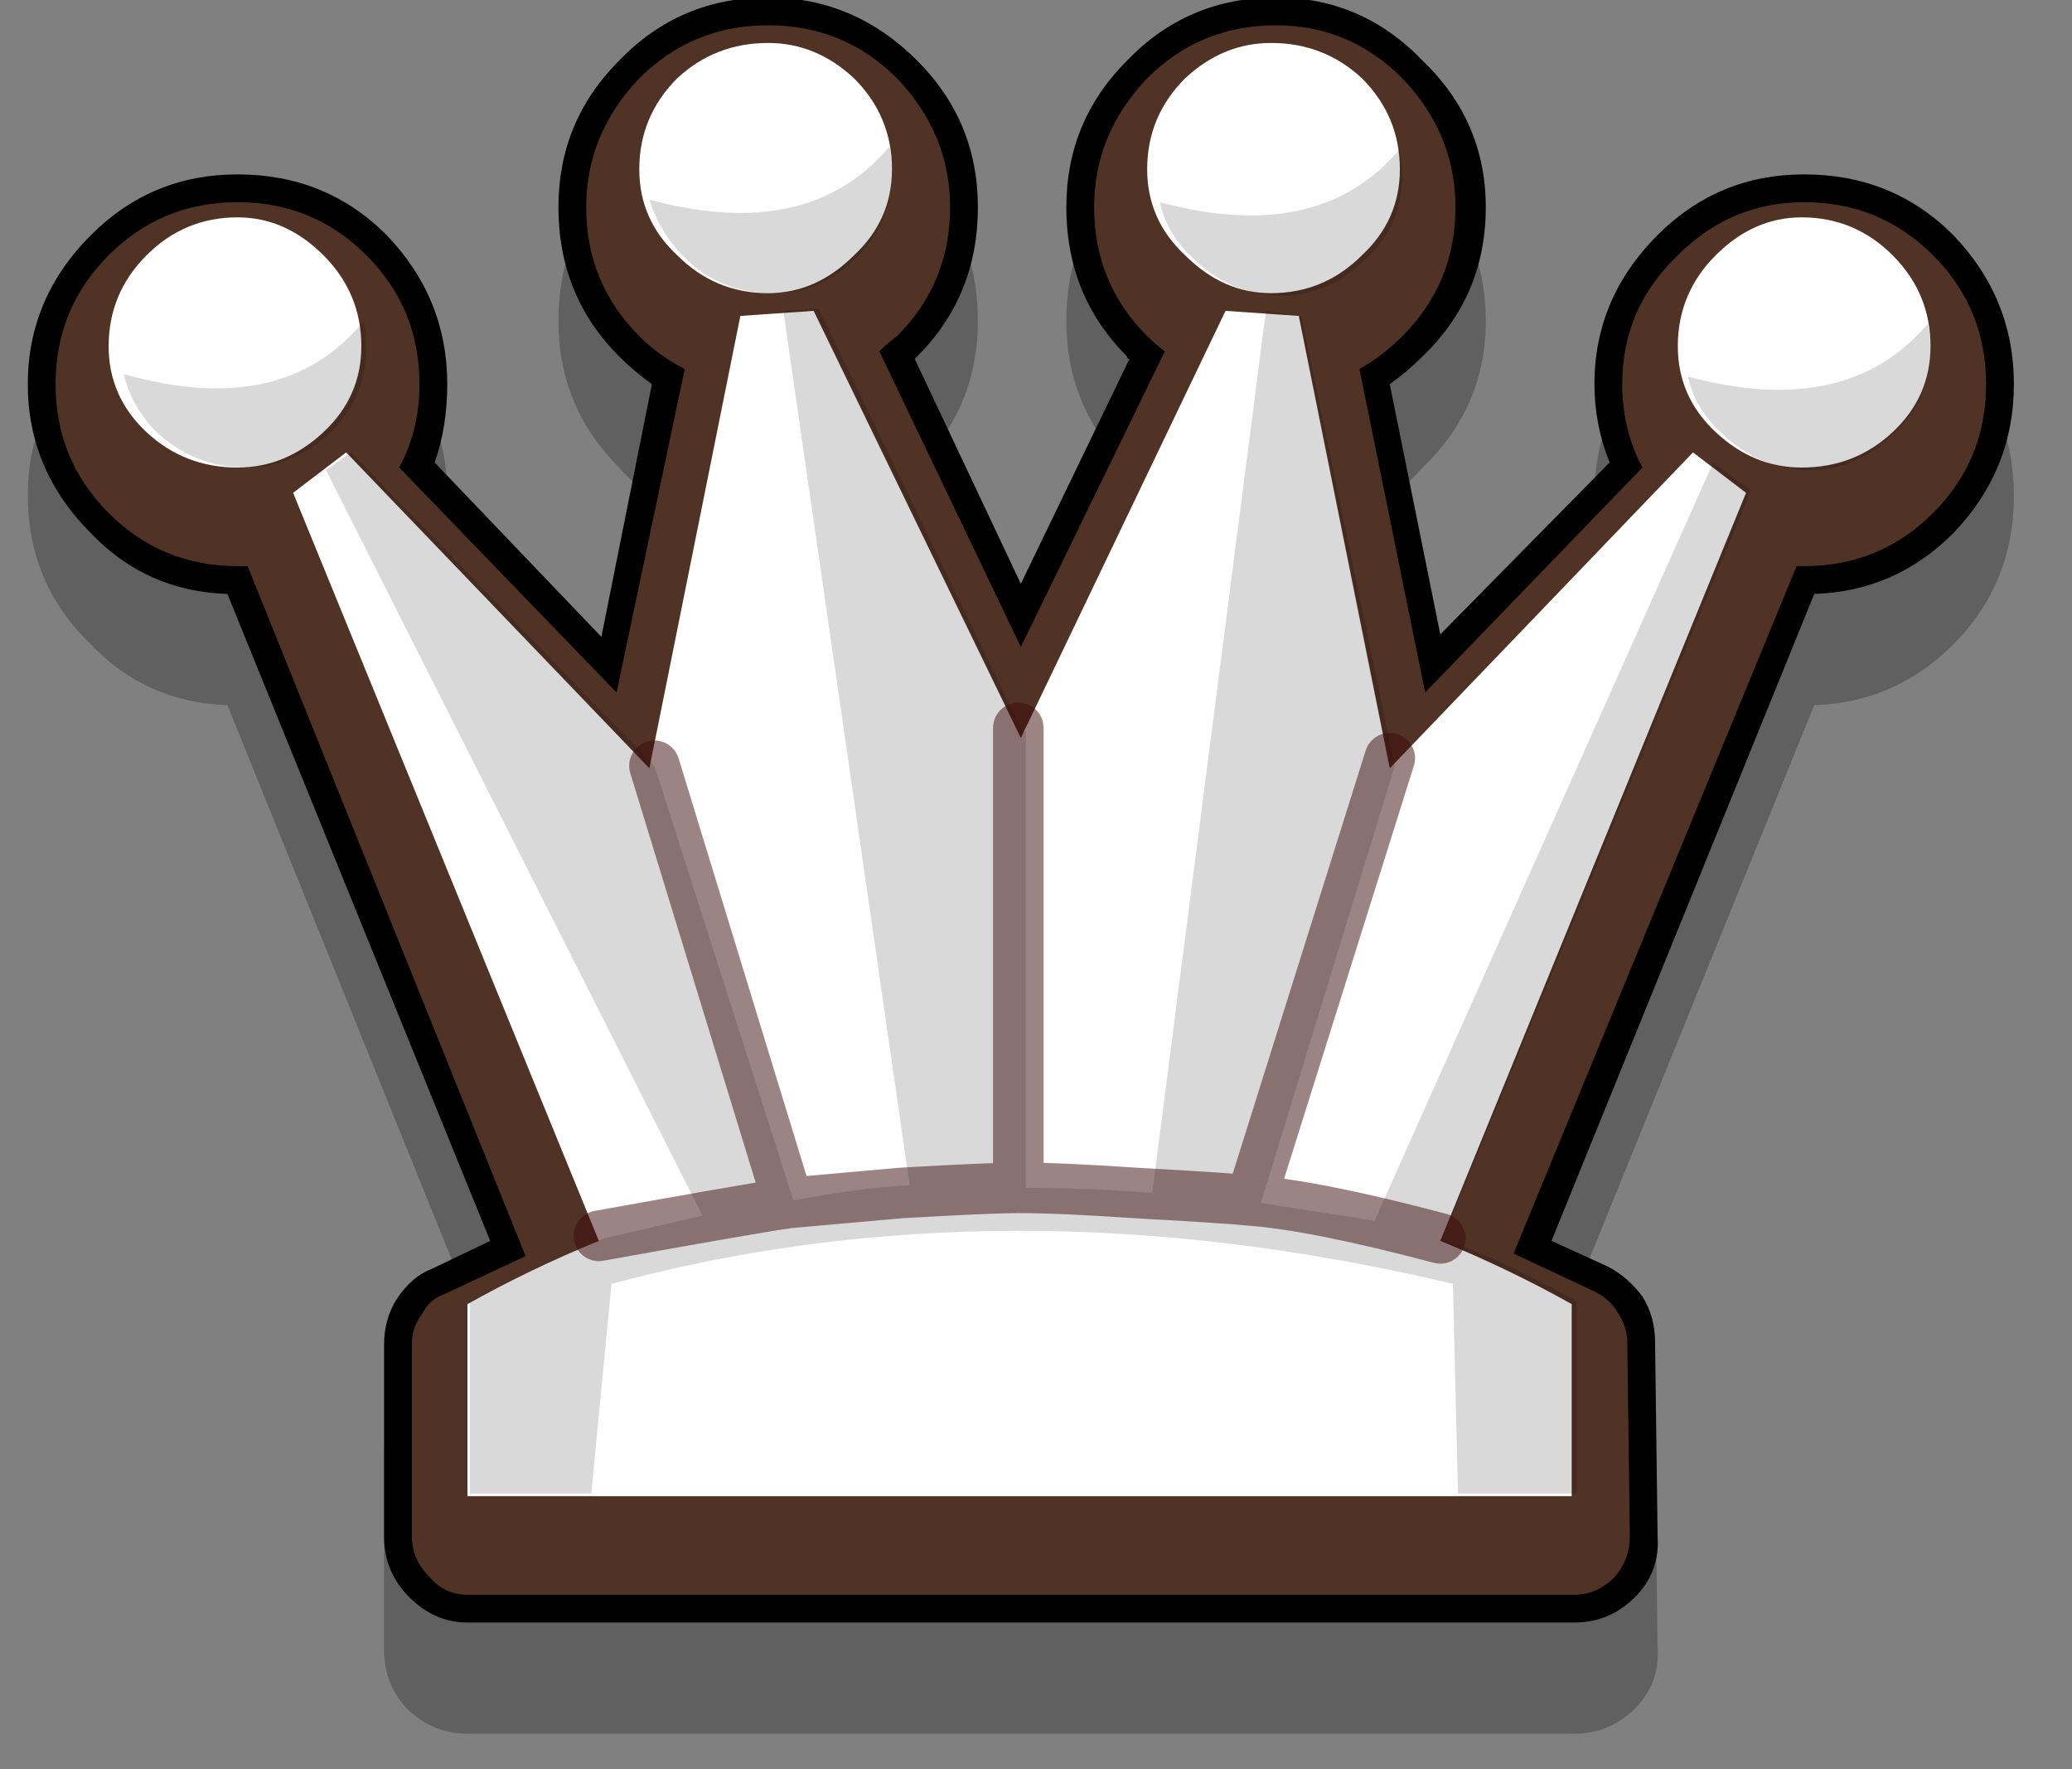
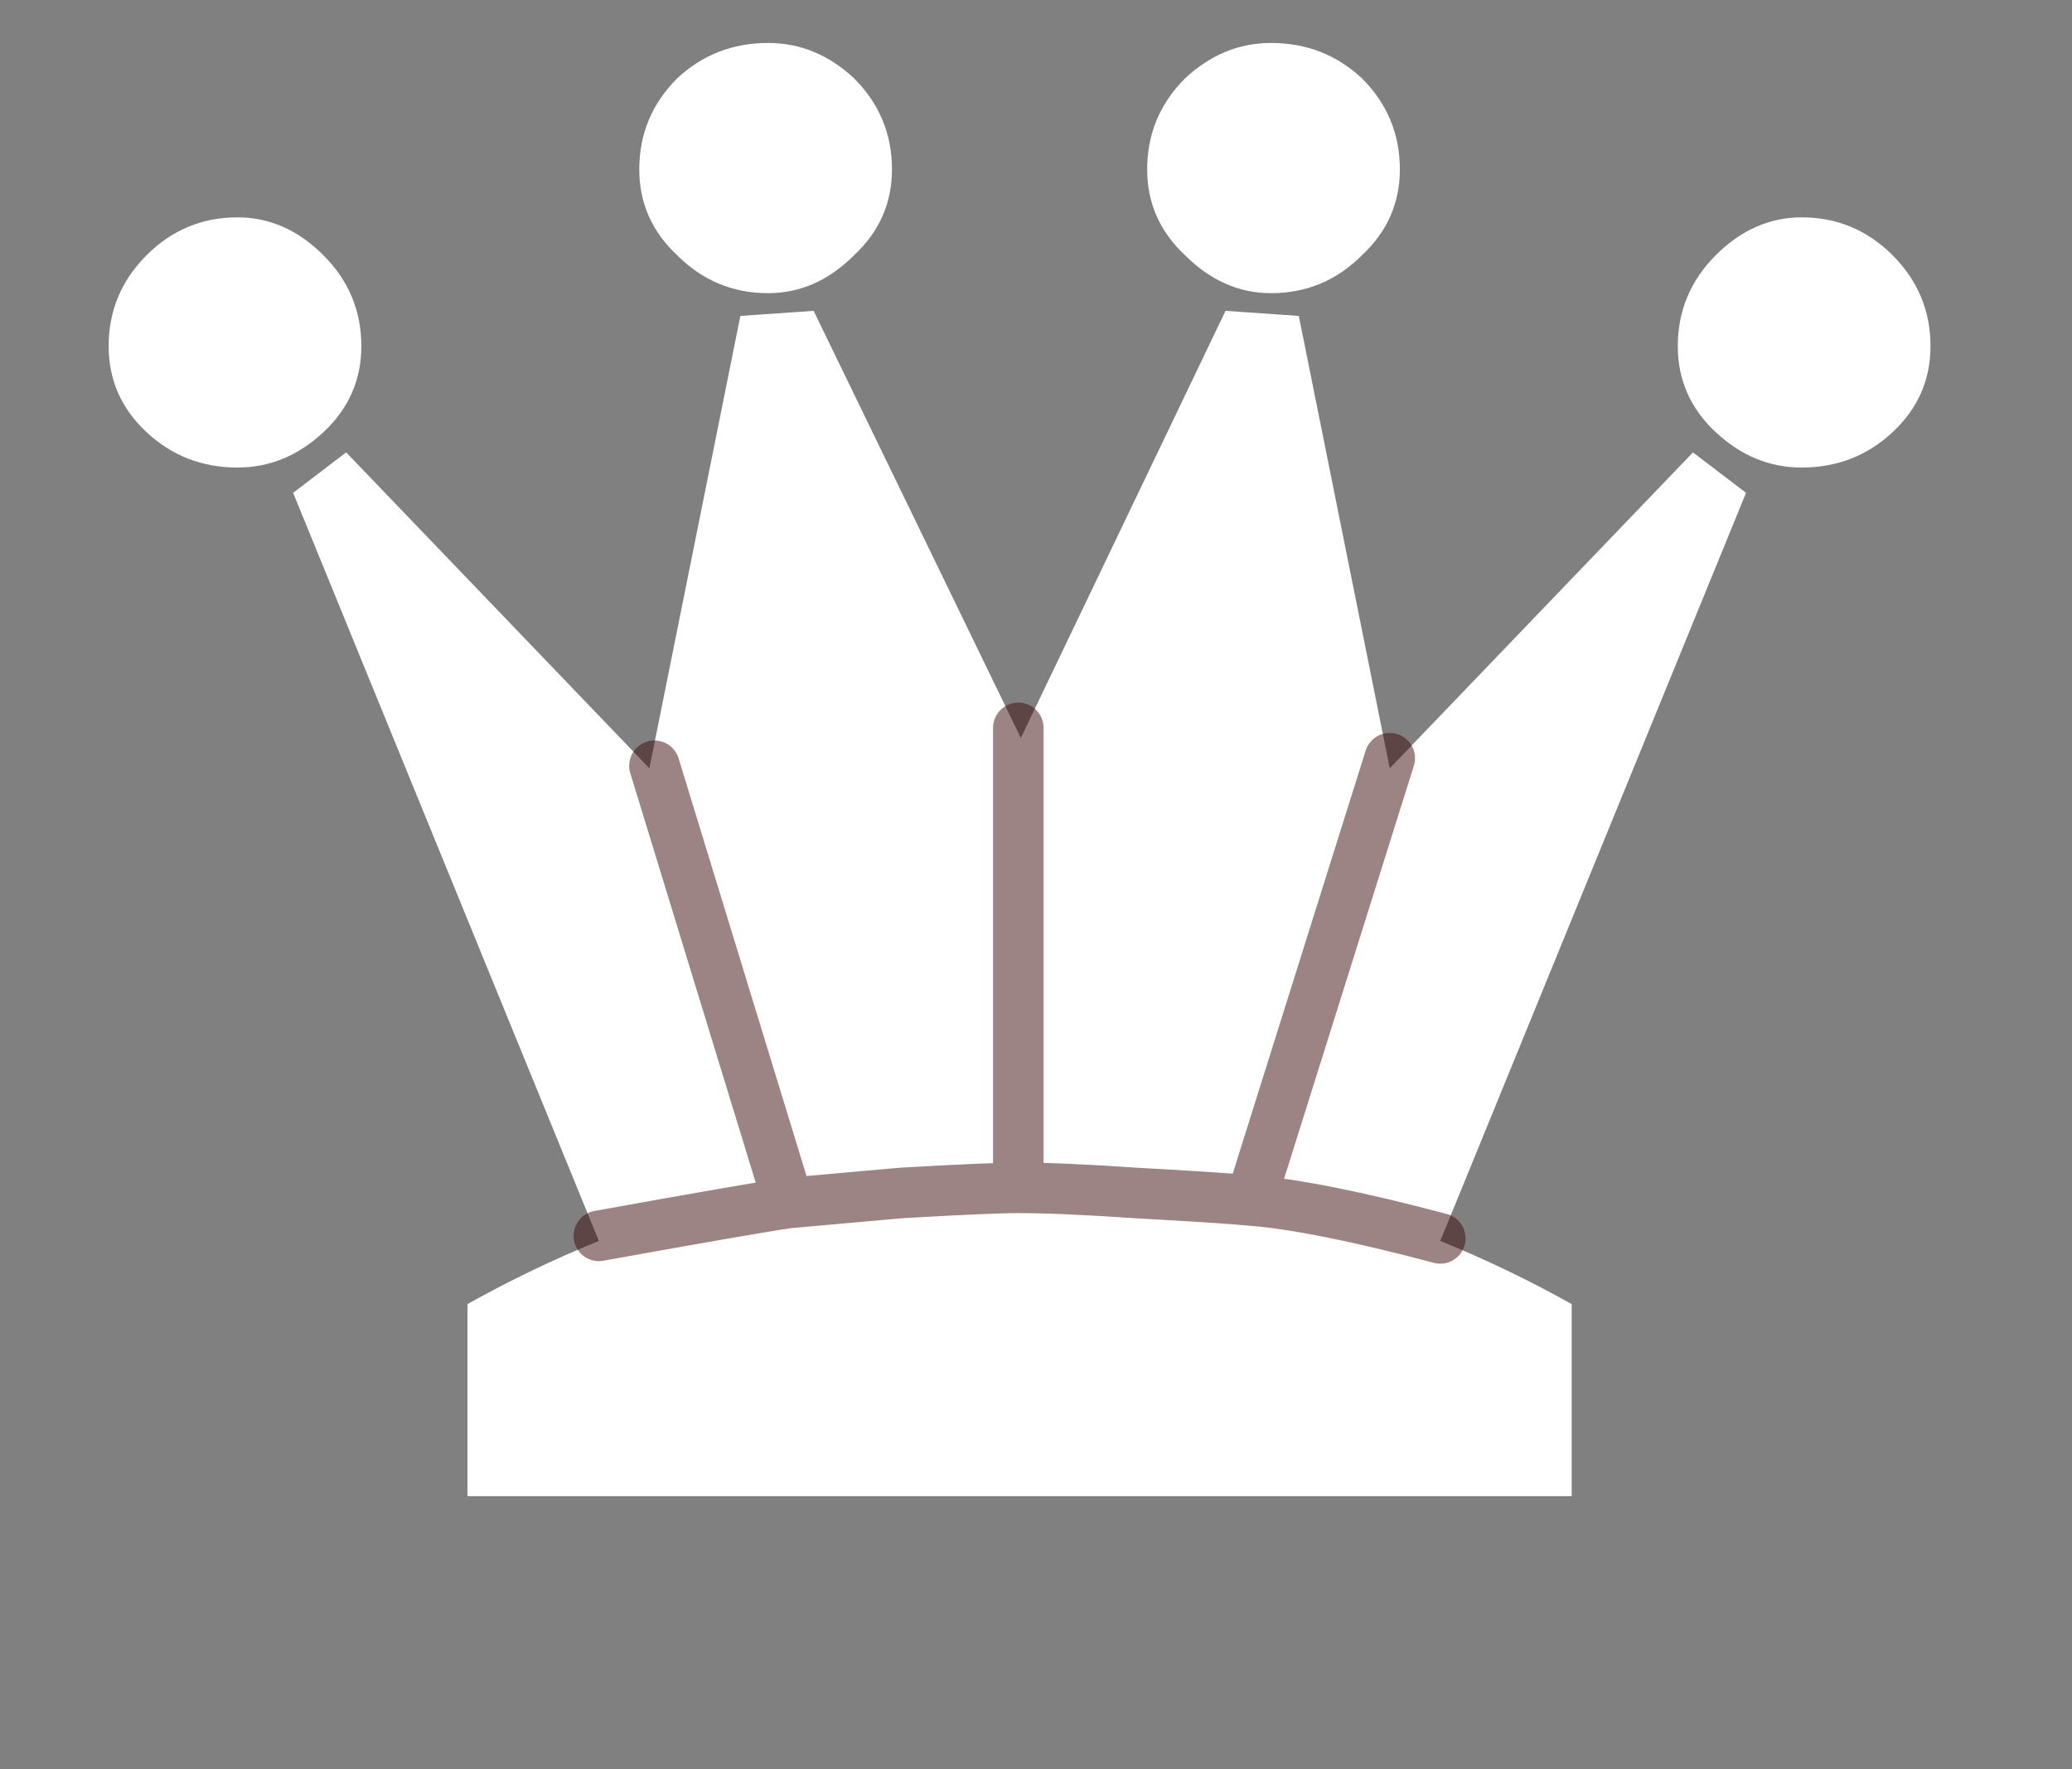
<svg xmlns="http://www.w3.org/2000/svg" id="piecesMovs" image-rendering="auto" baseProfile="basic" version="1.1" x="0px" y="0px" width="41" height="35">
  <rect width="100%" height="100%" fill="#808080" stroke="none" />
  <g id="000-EXPORT_mcChessReinaBlanca" overflow="visible">
-     <path fill="#000" fill-opacity=".250" stroke="none" d="M32.8 6.9Q31.55 8.1 31.55 9.8 31.55 10.65 31.85 11.35L28.5 14.8 27.5 9.8Q27.85 9.6 28.15 9.25 29.4 8.05 29.4 6.35 29.4 4.6 28.15 3.4 26.95 2.2 25.25 2.2 23.5 2.2 22.3 3.4 21.1 4.6 21.1 6.35 21.1 8.05 22.3 9.25 22.3 9.3 22.35 9.35L20.2 13.75 18.1 9.35Q18.1 9.3 18.15 9.25 19.35 8.05 19.35 6.35 19.35 4.6 18.15 3.4 16.9 2.2 15.2 2.2 13.45 2.2 12.25 3.4 11.05 4.6 11.05 6.35 11.05 8.05 12.25 9.25 12.55 9.6 12.9 9.8L11.9 14.8 8.6 11.35Q8.85 10.65 8.85 9.8 8.85 8.1 7.65 6.9 6.45 5.65 4.7 5.65 3 5.65 1.8 6.9 .55 8.1 .55 9.8 .55 11.55 1.8 12.75 2.9 13.9 4.5 13.95L9.7 26.8 8.55 27.3Q8.15 27.5 7.85 27.9 7.6 28.3 7.6 28.8L7.6 32.65Q7.6 33.35 8.1 33.85 8.6 34.3 9.25 34.3L31.15 34.3Q31.85 34.3 32.35 33.8 32.85 33.3 32.8 32.6L32.75 28.75Q32.75 28.3 32.5 27.9 32.2 27.5 31.8 27.3L30.7 26.75 35.9 13.95Q37.5 13.9 38.65 12.75 39.85 11.55 39.85 9.8 39.85 8.1 38.65 6.9 37.45 5.65 35.7 5.65 34 5.65 32.8 6.9Z" />
-     <path fill="#000" stroke="none" d="M32.8 4.65Q31.55 5.9 31.55 7.6 31.55 8.4 31.85 9.15L28.5 12.55 27.5 7.6Q27.85 7.35 28.15 7.05 29.4 5.85 29.4 4.1 29.4 2.4 28.15 1.2 26.95 -.05 25.25 -.05 23.5 -.05 22.3 1.2 21.1 2.4 21.1 4.1 21.1 5.85 22.3 7.05 22.3 7.1 22.35 7.1L20.2 11.55 18.1 7.1 18.15 7.05Q19.35 5.85 19.35 4.1 19.35 2.4 18.15 1.2 16.9 -.05 15.2 -.05 13.45 -.05 12.25 1.2 11.05 2.4 11.05 4.1 11.05 5.85 12.25 7.05 12.55 7.35 12.9 7.6L11.9 12.6 8.6 9.15Q8.85 8.45 8.85 7.6 8.85 5.9 7.65 4.65 6.45 3.45 4.7 3.45 3 3.45 1.8 4.65 .55 5.9 .55 7.6 .55 9.3 1.8 10.55 2.9 11.7 4.5 11.75L9.7 24.55 8.55 25.1Q8.15 25.25 7.85 25.7 7.6 26.1 7.6 26.6L7.6 30.4Q7.6 31.1 8.1 31.6 8.6 32.1 9.25 32.1L31.15 32.1Q31.85 32.1 32.35 31.6 32.85 31.1 32.8 30.4L32.75 26.55Q32.75 26.05 32.5 25.65 32.2 25.25 31.8 25.05L30.7 24.55 35.9 11.75Q37.5 11.7 38.65 10.55 39.85 9.3 39.85 7.6 39.85 5.9 38.65 4.65 37.45 3.45 35.7 3.45 34 3.45 32.8 4.65Z" />
-     <path fill="#513325" stroke="none" d="M35.55 11.2Q35.6 11.2 35.7 11.2 37.2 11.2 38.25 10.15 39.3 9.1 39.3 7.6 39.3 6.1 38.25 5.05 37.2 4 35.7 4 34.25 4 33.2 5.05 32.1 6.1 32.1 7.6 32.1 8.5 32.5 9.25L28.2 13.7 26.9 7.3Q27.35 7.05 27.75 6.65 28.8 5.6 28.8 4.1 28.8 2.65 27.75 1.55 26.7 .5 25.25 .5 23.75 .5 22.7 1.55 21.65 2.65 21.65 4.1 21.65 5.6 22.7 6.65 22.85 6.8 23.05 6.95L20.2 12.8 17.4 6.95Q17.55 6.8 17.75 6.65 18.8 5.6 18.8 4.1 18.8 2.65 17.75 1.55 16.7 .5 15.2 .5 13.7 .5 12.65 1.55 11.6 2.65 11.6 4.1 11.6 5.6 12.65 6.65 13.05 7.05 13.55 7.3L12.2 13.7 7.9 9.25Q8.3 8.5 8.3 7.6 8.3 6.1 7.25 5.05 6.2 4 4.7 4 3.2 4 2.15 5.05 1.1 6.1 1.1 7.6 1.1 9.1 2.15 10.15 3.2 11.2 4.7 11.2 4.8 11.2 4.9 11.2L10.4 24.85 8.8 25.6Q8.5 25.7 8.35 26 8.15 26.25 8.15 26.6L8.15 30.4Q8.15 30.85 8.5 31.2 8.8 31.55 9.25 31.55L31.15 31.55Q31.6 31.55 31.95 31.2 32.25 30.85 32.25 30.4L32.2 26.55Q32.2 26.25 32 25.95 31.85 25.7 31.55 25.55L29.95 24.8 35.55 11.2Z" />
    <path fill="#FFF" stroke="none" d="M4.7 4.3Q3.65 4.3 2.9 5.05 2.15 5.8 2.15 6.85 2.15 7.85 2.9 8.55 3.65 9.25 4.7 9.25 5.65 9.25 6.4 8.55 7.15 7.85 7.15 6.85 7.15 5.8 6.4 5.05 5.65 4.3 4.7 4.3M15.2 5.8Q16.15 5.8 16.9 5.05 17.65 4.35 17.65 3.35 17.65 2.3 16.9 1.55 16.15 .85 15.2 .85 14.15 .85 13.4 1.55 12.65 2.3 12.65 3.35 12.65 4.35 13.4 5.05 14.15 5.8 15.2 5.8M26.95 5.05Q27.7 4.35 27.7 3.35 27.7 2.3 26.95 1.55 26.2 .85 25.15 .85 24.2 .85 23.45 1.55 22.7 2.3 22.7 3.35 22.7 4.35 23.45 5.05 24.2 5.8 25.15 5.8 26.2 5.8 26.95 5.05M34.55 9.75L33.5 8.95 27.5 15.2 25.7 6.25 24.25 6.15 20.2 14.6 16.1 6.15 14.65 6.25 12.85 15.2 6.85 8.95 5.8 9.75 11.85 24.55Q10.5 25.1 9.25 25.8L9.25 29.6 31.1 29.6 31.1 25.8Q29.85 25.1 28.5 24.55L34.55 9.75M37.45 5.05Q36.7 4.3 35.65 4.3 34.7 4.3 33.95 5.05 33.2 5.8 33.2 6.85 33.2 7.85 33.95 8.55 34.7 9.25 35.65 9.25 36.7 9.25 37.45 8.55 38.2 7.85 38.2 6.85 38.2 5.8 37.45 5.05Z" />
-     <path fill="#FFF" fill-opacity=".121" stroke="none" d="M12.2 25.5L12.2 26.5Q20.85 24.9 28.7 26.5L28.7 25.5Q20.2 23.25 12.2 25.5Z" />
-     <path fill="#000" fill-opacity=".149" stroke="none" d="M2.45 7.4Q2.6 8.05 3.1 8.55 3.85 9.25 4.9 9.25 5.8 9.25 6.55 8.55 7.25 7.85 7.25 6.9 7.25 6.6 7.2 6.35 5.6 8.3 2.45 7.4M12.85 3.95Q13.05 4.6 13.55 5.1 14.25 5.8 15.3 5.8 16.25 5.8 16.95 5.1 17.65 4.4 17.65 3.4 17.65 3.15 17.6 2.9 16 4.8 12.85 3.95M22.95 4Q23.1 4.65 23.6 5.1 24.35 5.85 25.4 5.85 26.3 5.85 27.05 5.1 27.75 4.45 27.75 3.45 27.75 3.2 27.7 2.95 26.1 4.85 22.95 4M34.65 9.7L33.9 9.15 27.2 24.15 24.95 23.8 27.6 15.15 25.75 6.25 25.05 6.15 22.8 23.6Q21.55 23.5 20.3 23.5L20.3 14.45 20.25 14.5 16.2 6.1 15.5 6.15 18 23.45Q17 23.5 15.7 23.75L12.95 15.15 6.95 8.95 6.45 9.3 13.9 24.05 11.95 24.5Q10.6 25.05 9.3 25.75L9.3 29.55 11.7 29.55 12.1 25.4Q19.9 23.3 28.75 25.4L28.85 29.55 31.2 29.55 31.2 25.75Q29.9 25 28.55 24.5L34.65 9.7M33.4 7.45Q33.55 8.1 34.05 8.55 34.8 9.3 35.85 9.3 36.75 9.3 37.5 8.55 38.2 7.9 38.2 6.9 38.2 6.65 38.15 6.4 36.55 8.3 33.4 7.45Z" />
    <path id="Layer2_0_1_STROKES" stroke="#3C0B0B" stroke-opacity=".501" stroke-width="1" stroke-linejoin="round" stroke-linecap="round" fill="none" d="M27.5 15L24.75 23.75Q26.05 23.85 28.5 24.5M20.15 14.4L20.15 23.5Q21 23.5 22.45 23.6 24.25 23.7 24.75 23.75M12.95 15.15L15.6 23.8Q16.15 23.75 17.85 23.6 19.6 23.5 20.15 23.5M11.85 24.45Q14.9 23.9 15.6 23.8" />
    <path fill="#FFF" fill-opacity=".121" stroke="none" d="M4.75 4.7Q4.65 4.55 4.25 4.6 3.85 4.65 3.45 4.95 3.05 5.25 2.95 5.6 2.85 5.95 2.95 6.1 3.1 6.25 3.25 6.15 3.4 6 3.6 5.7 3.85 5.4 4.35 5.1 4.85 4.85 4.75 4.7M15 1.65Q15.5 1.4 15.4 1.25 15.25 1.05 14.9 1.15 14.45 1.2 14.1 1.5 13.7 1.8 13.6 2.15 13.5 2.5 13.6 2.65 13.75 2.8 13.9 2.65 14.05 2.55 14.25 2.25 14.45 1.9 15 1.65M25.25 1.1Q25.15 .95 24.75 1.05 24.35 1.1 23.95 1.4 23.6 1.65 23.5 2.05 23.35 2.35 23.5 2.55 23.6 2.7 23.75 2.55 23.95 2.45 24.15 2.15 24.35 1.8 24.85 1.55 25.4 1.25 25.25 1.1M35.85 4.55Q35.7 4.4 35.35 4.5 34.9 4.55 34.55 4.85 34.15 5.1 34.05 5.45 33.95 5.8 34.05 5.95 34.2 6.1 34.35 6 34.5 5.85 34.7 5.55 34.9 5.25 35.45 5 35.95 4.7 35.85 4.55Z" />
  </g>
</svg>